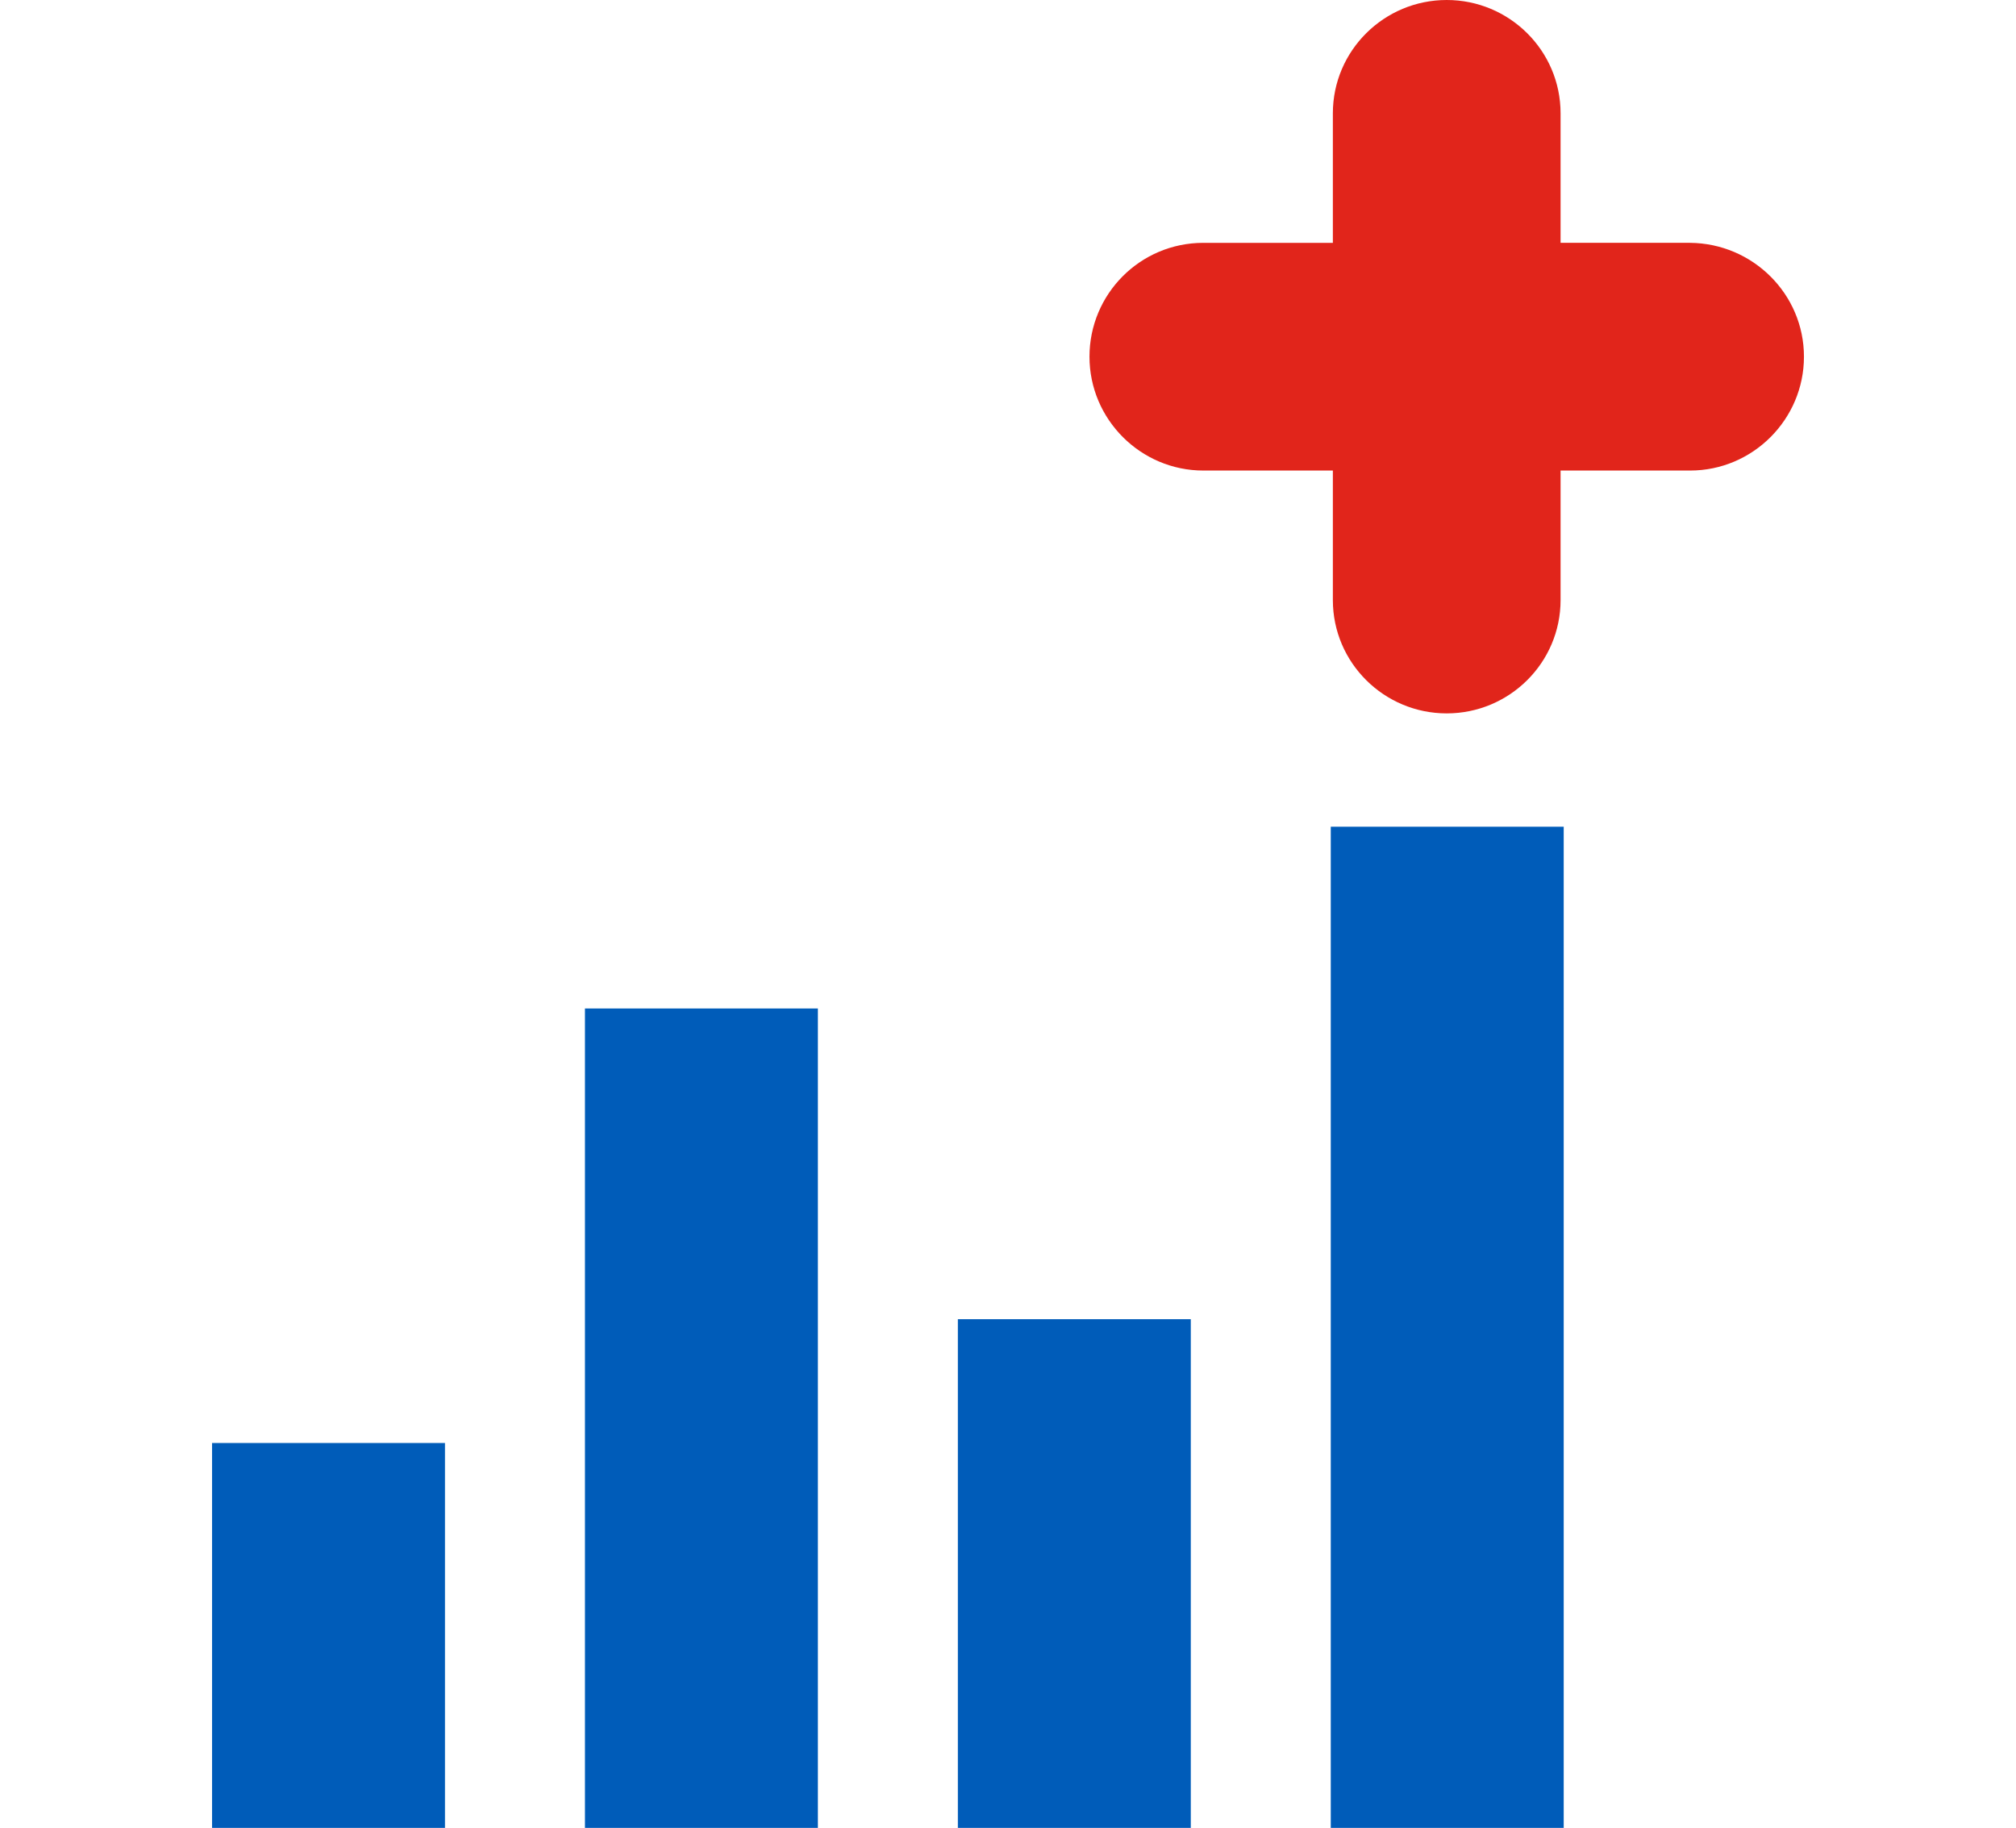
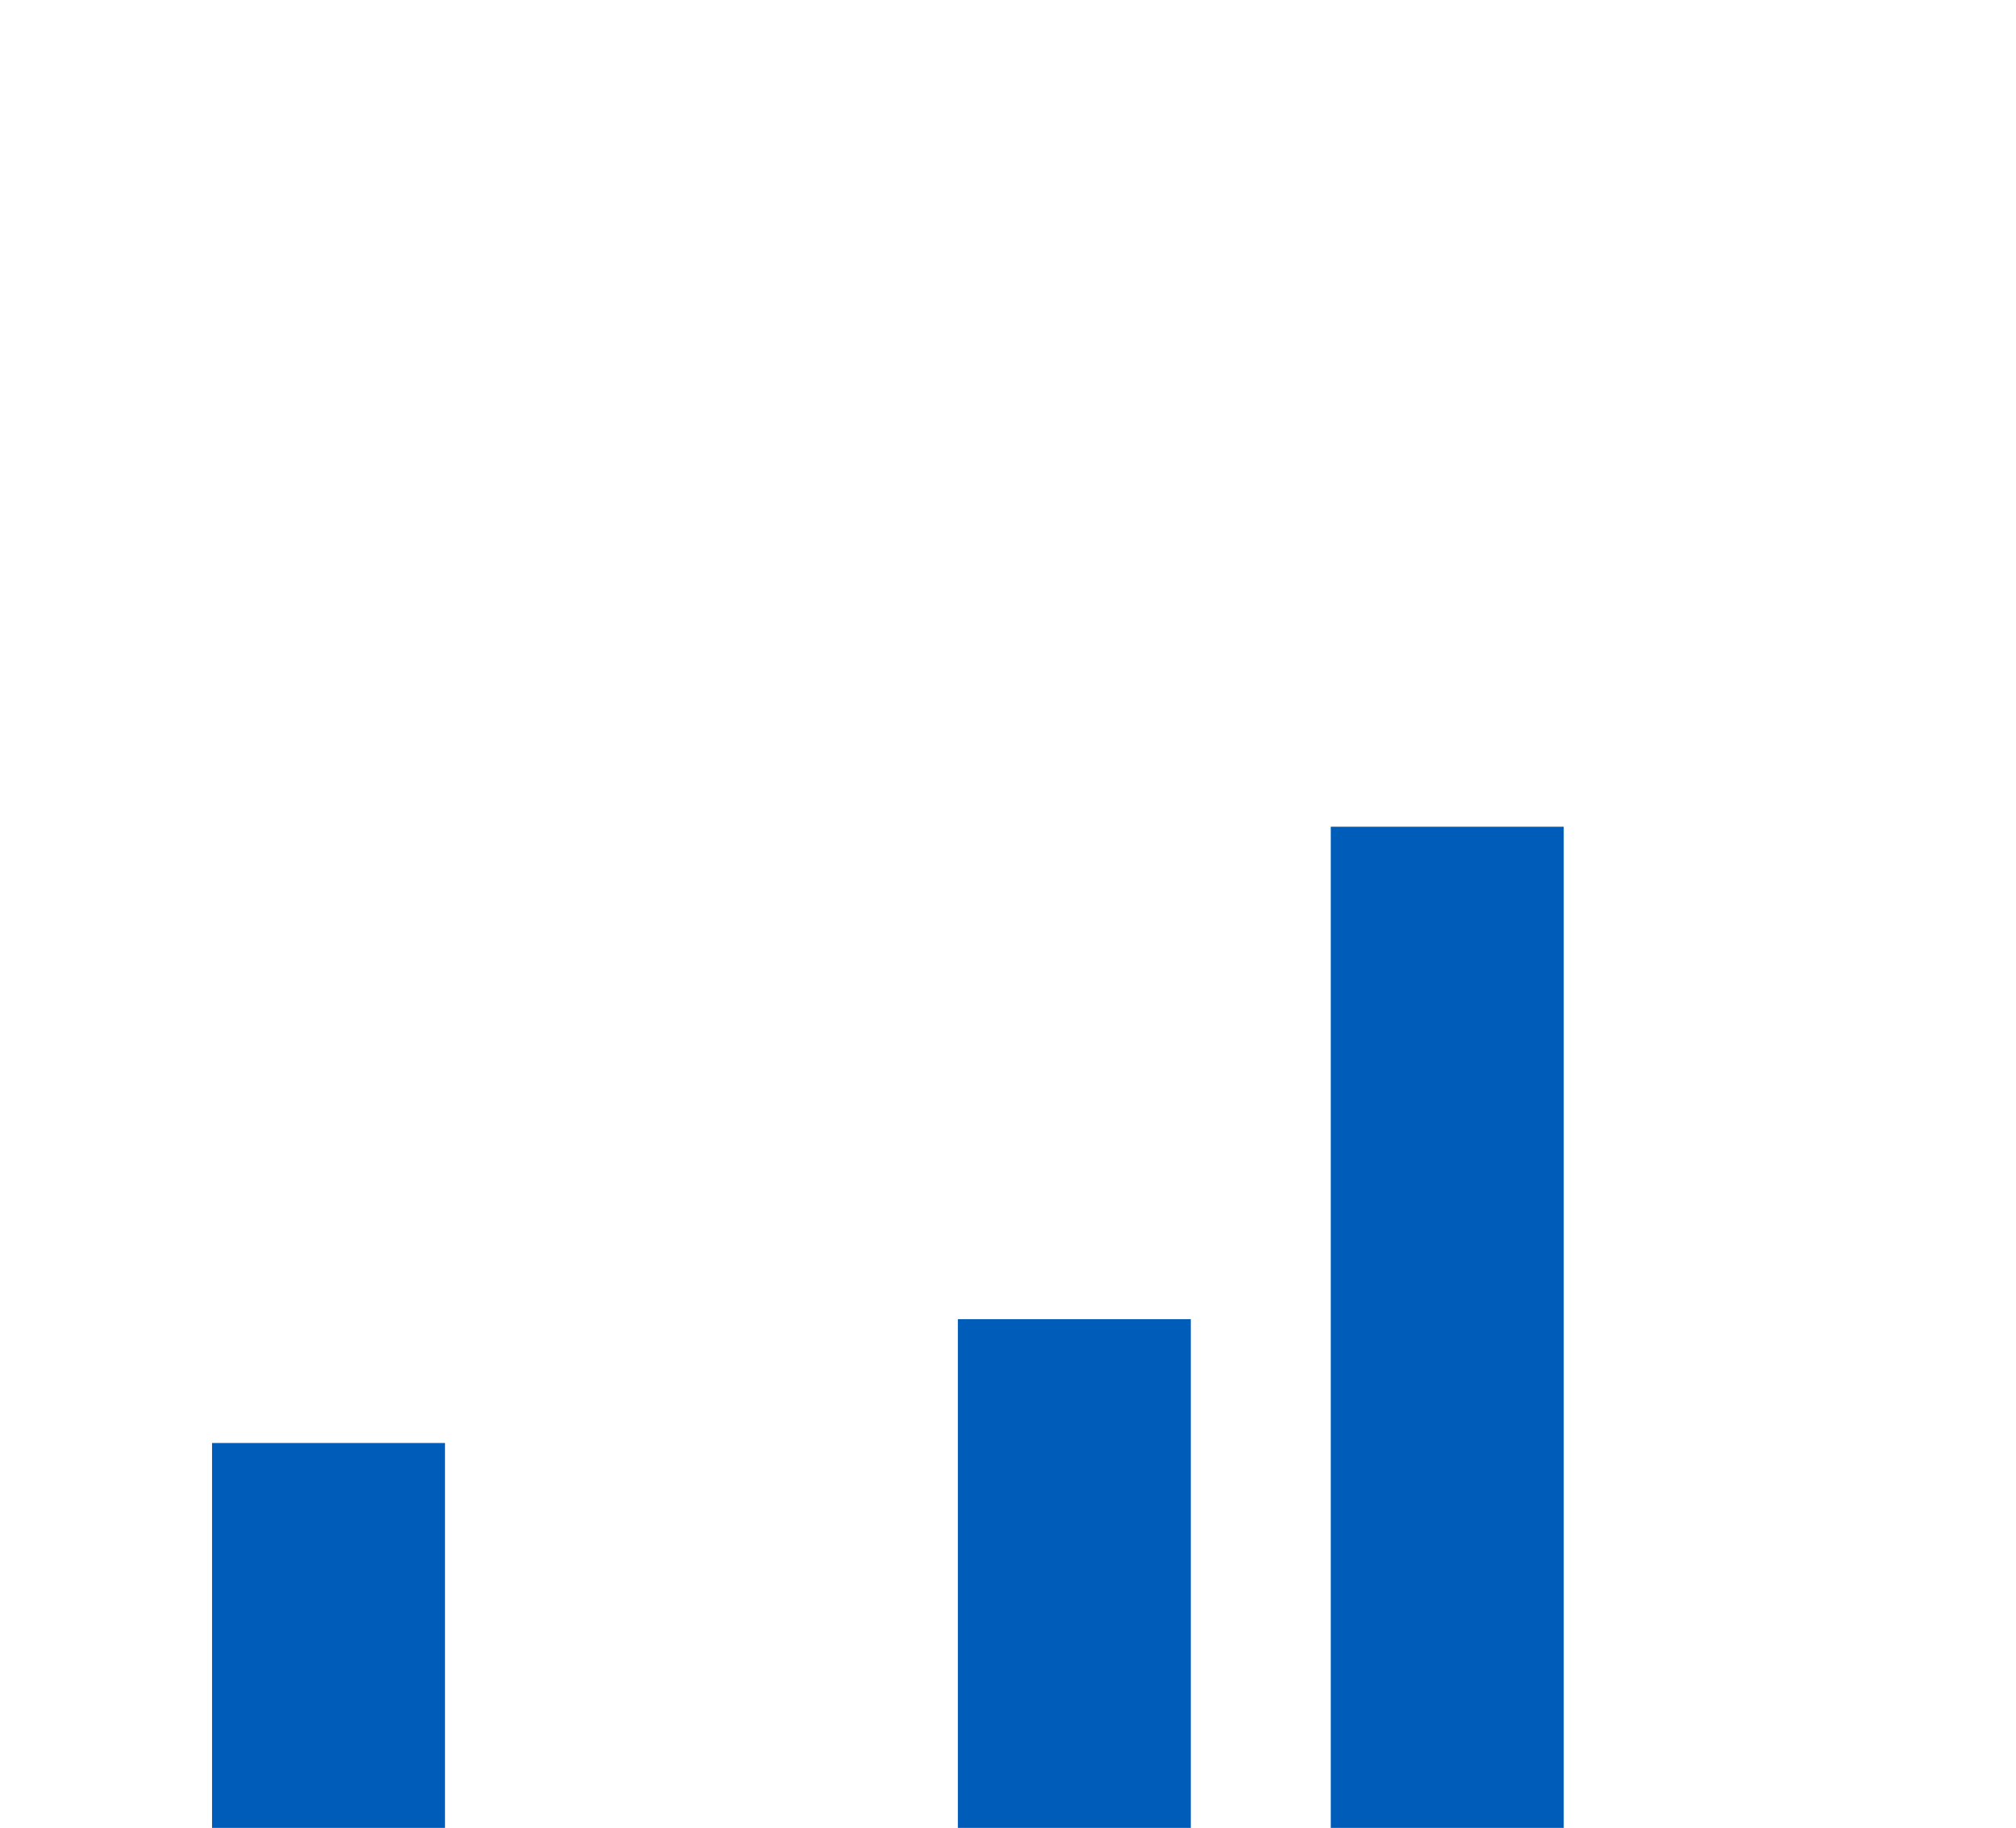
<svg xmlns="http://www.w3.org/2000/svg" version="1.1" id="Capa_1" x="0px" y="0px" viewBox="0 0 38.6 35" style="enable-background:new 0 0 38.6 35;" xml:space="preserve">
  <style type="text/css">
	.st0{fill:#E1251B;}
	.st1{fill:#005CB9;}
</style>
  <g>
-     <path class="st0" d="M34.54,6.83c0,1.2-0.98,2.18-2.18,2.18h-2.48v2.48c0,1.2-0.98,2.17-2.18,2.17c-1.2,0-2.18-0.97-2.18-2.17V9.01   h-2.48c-1.2,0-2.18-0.98-2.18-2.18c0-1.2,0.97-2.18,2.18-2.18h2.48V2.17c0-1.2,0.98-2.17,2.18-2.17c1.2,0,2.18,0.97,2.18,2.17v2.48   h2.48C33.56,4.66,34.54,5.63,34.54,6.83z" />
-     <path class="st1" d="M25.48,35h4.46V15.83h-4.46V35z M18.34,35h4.46v-9.74h-4.46V35z M11.2,35h4.46V19.31H11.2V35z M4.06,35h4.46   v-7.37H4.06V35z" />
+     <path class="st1" d="M25.48,35h4.46V15.83h-4.46V35z M18.34,35h4.46v-9.74h-4.46V35z M11.2,35h4.46H11.2V35z M4.06,35h4.46   v-7.37H4.06V35z" />
  </g>
</svg>